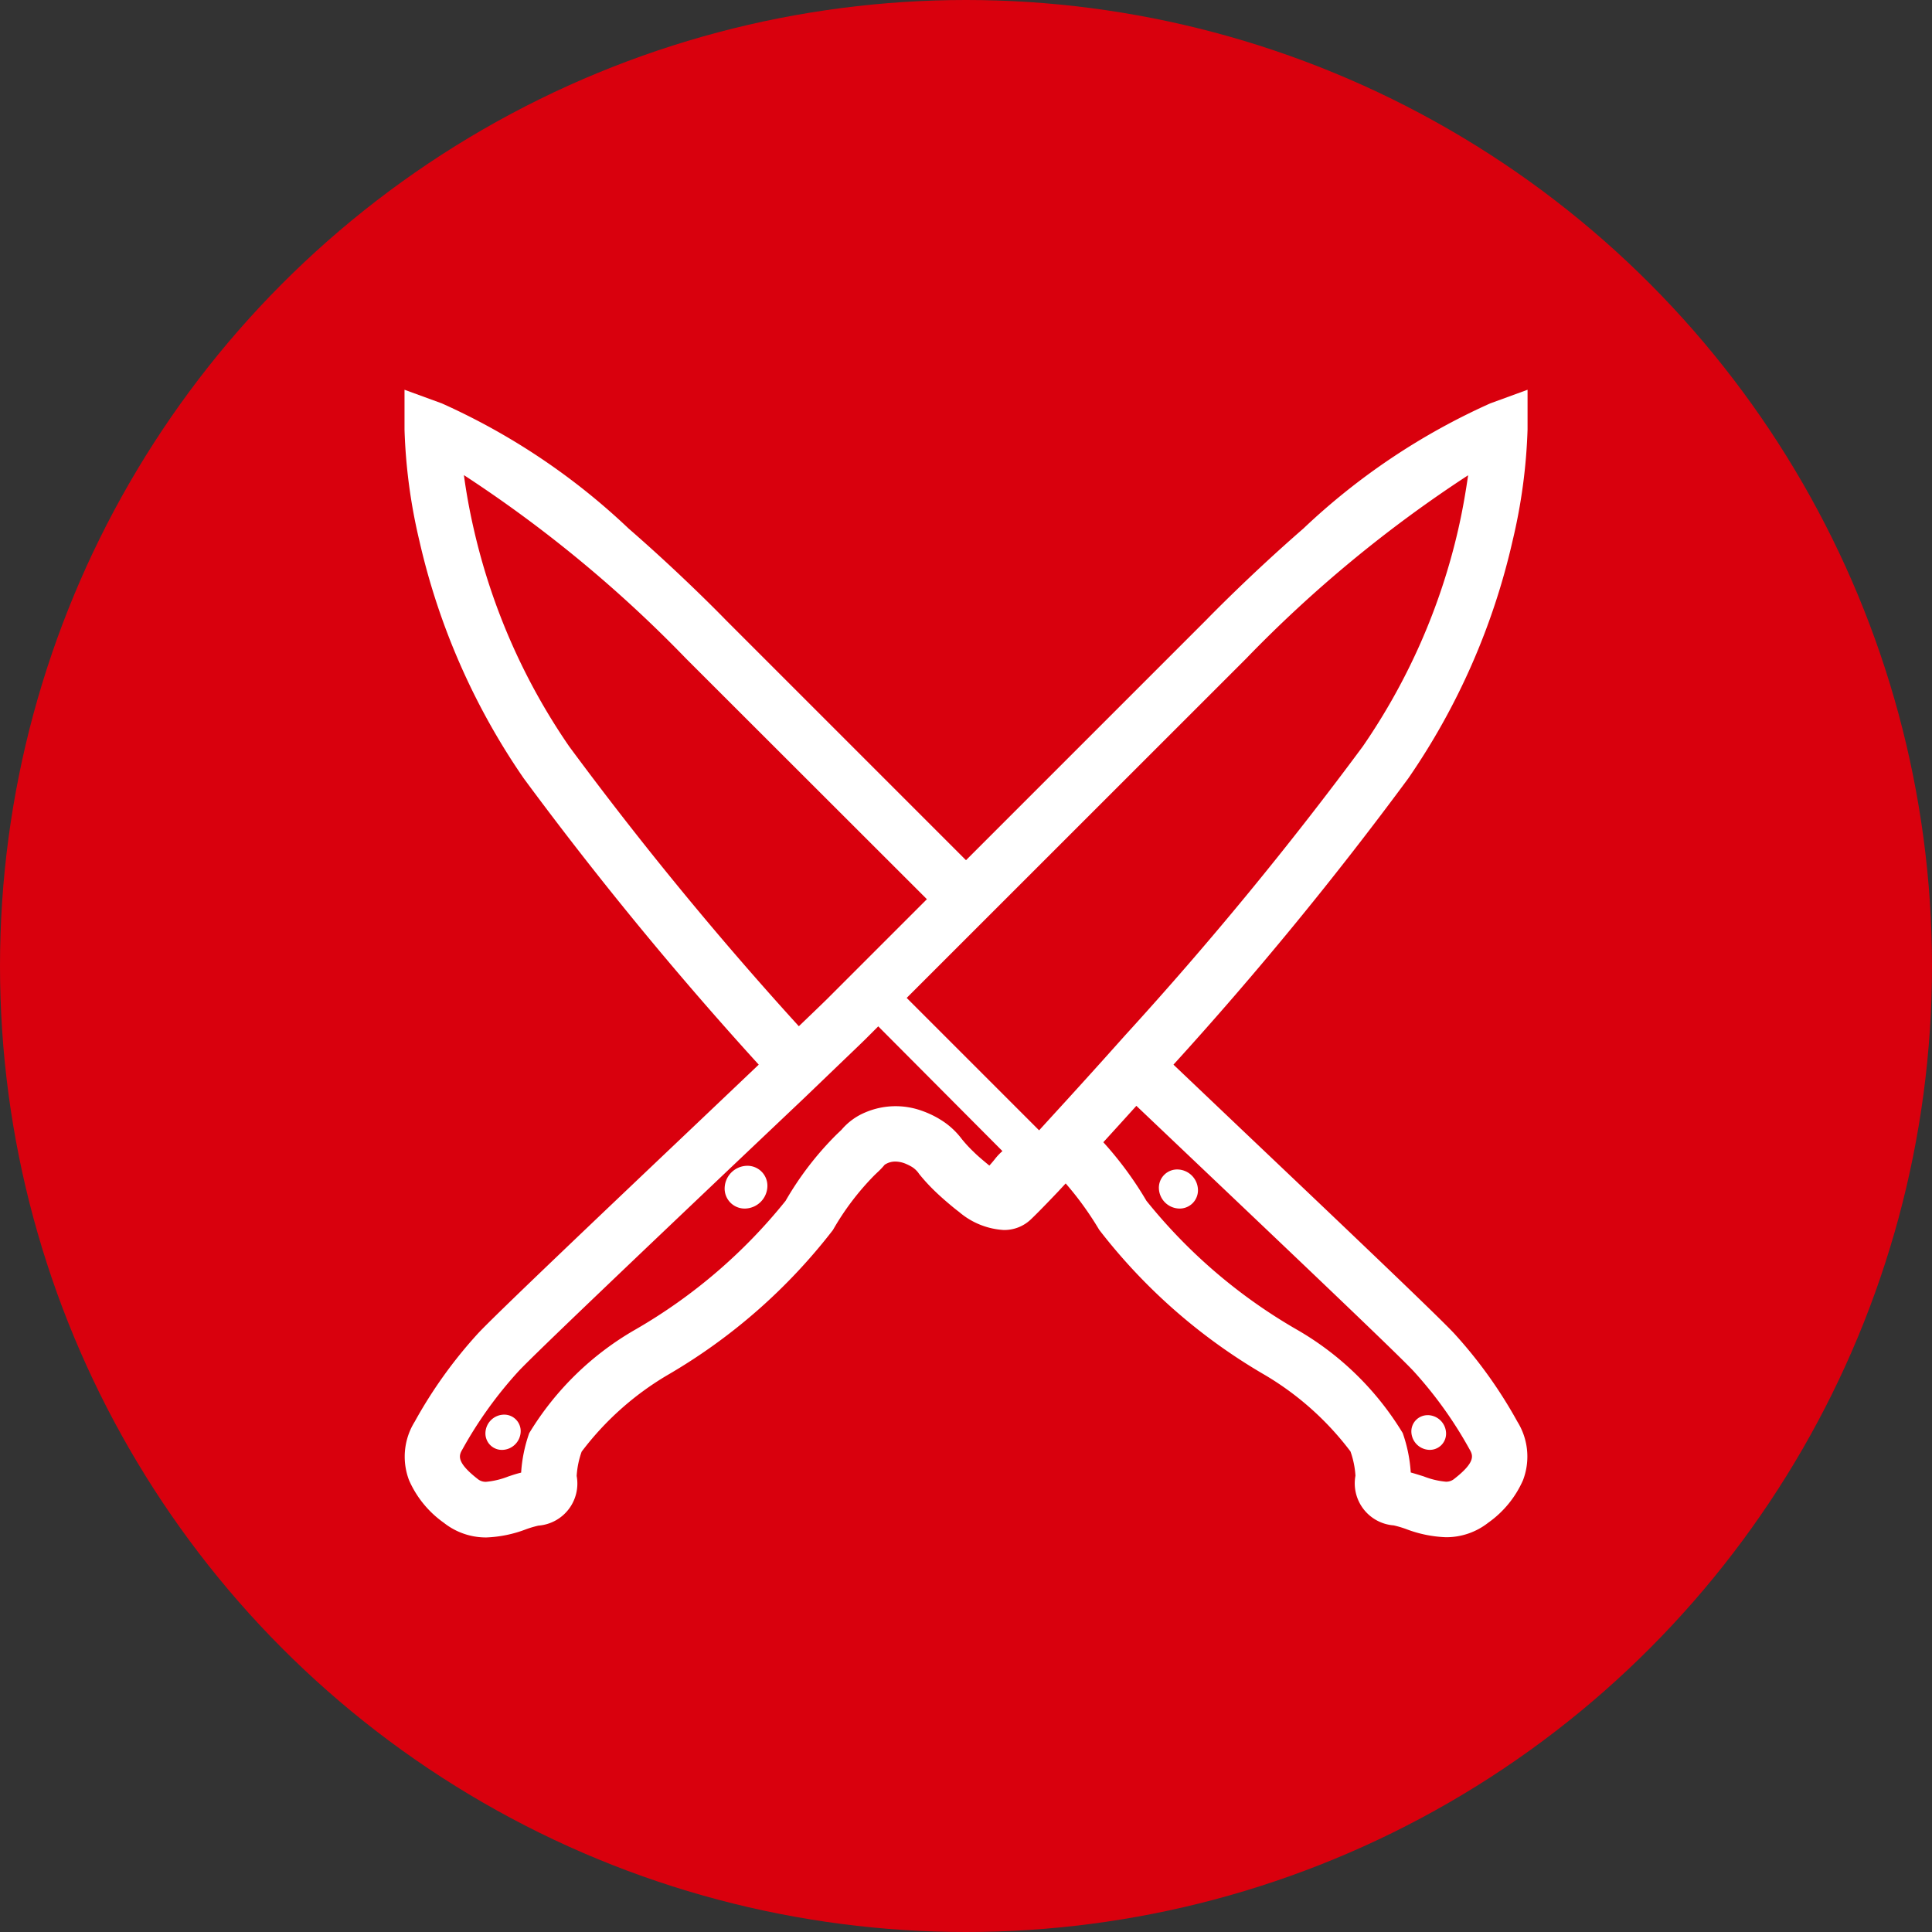
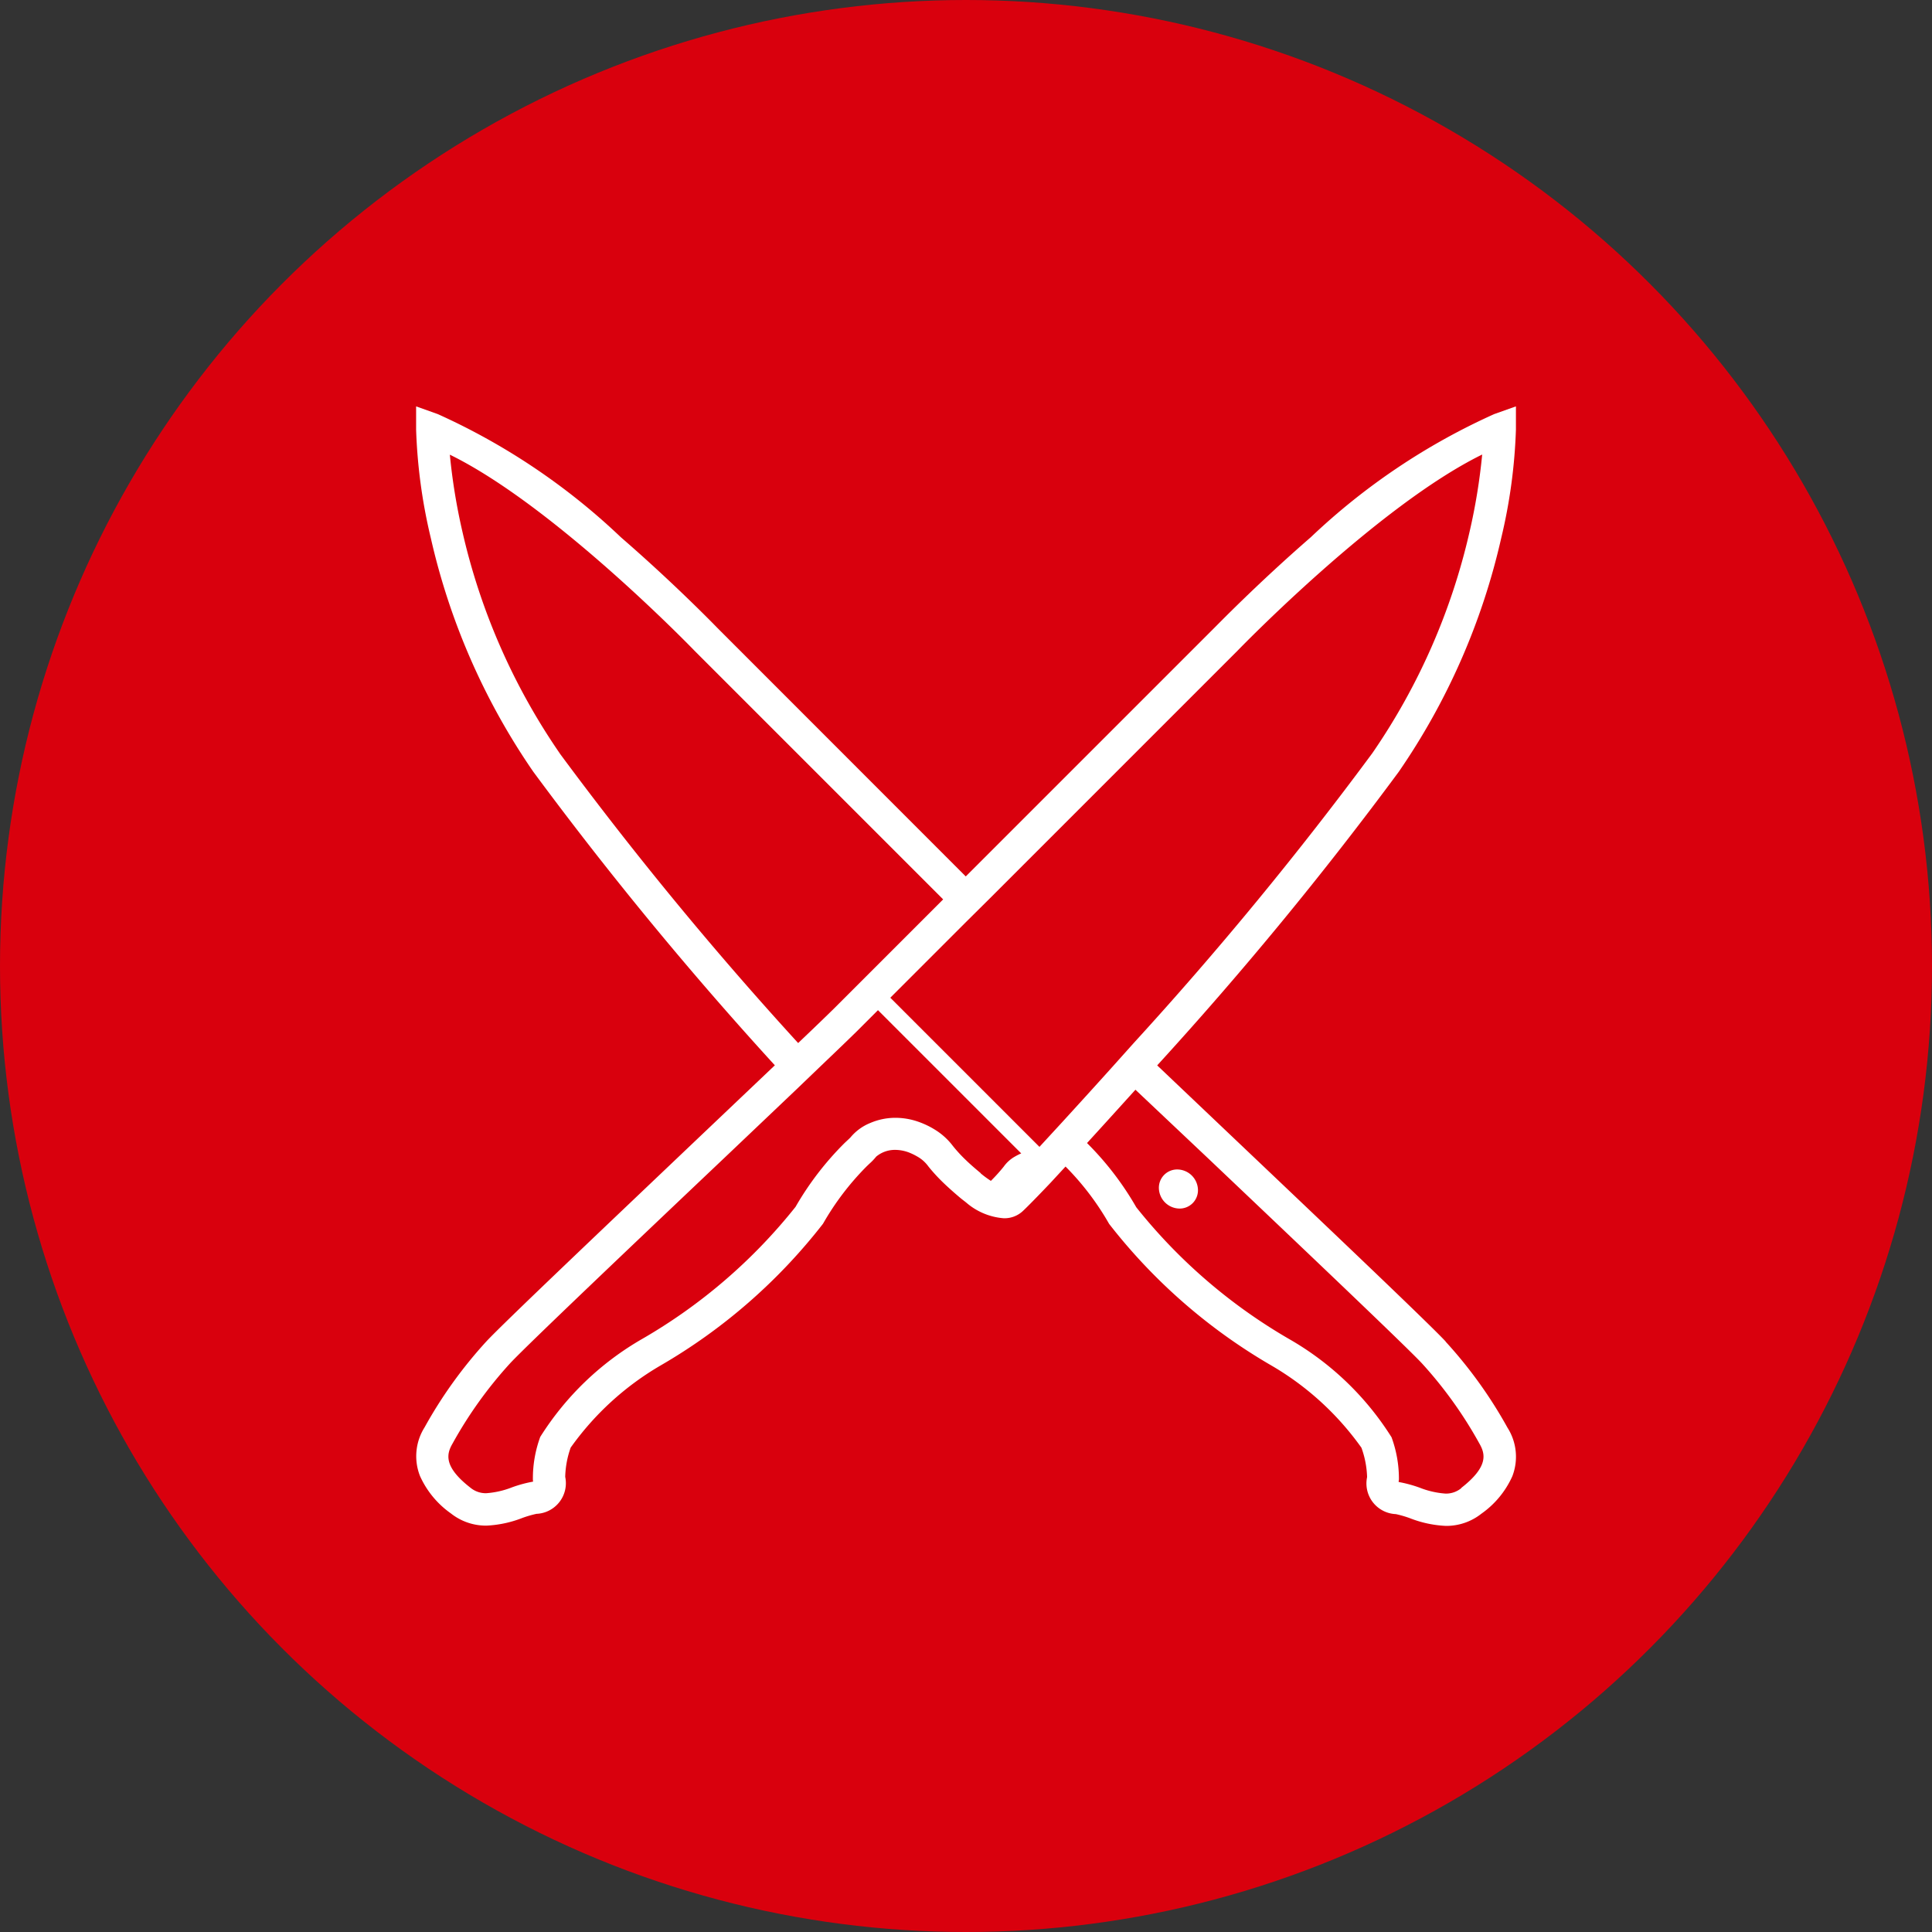
<svg xmlns="http://www.w3.org/2000/svg" width="50" height="50" viewBox="0 0 50 50">
  <rect x="0" y="0" width="50" height="50" fill="#333333" stroke="none" />
  <g id="Gruppe_422" data-name="Gruppe 422" transform="translate(-535 -362)">
    <g id="Gruppe_417" data-name="Gruppe 417">
      <circle id="Ellipse_9" data-name="Ellipse 9" cx="25" cy="25" r="25" transform="translate(535 362)" fill="#d9000d" />
    </g>
    <g id="Gruppe_420" data-name="Gruppe 420" transform="translate(545.769 372.517)">
      <g id="Gruppe_421" data-name="Gruppe 421" transform="translate(0 -0.001)">
        <path id="Pfad_589" data-name="Pfad 589" d="M26.644,24.2c-.436-.47-3.161-3.057-5.565-5.34l-1.9-1.805a94.36,94.36,0,0,0,6.253-7.6A17.448,17.448,0,0,0,28.082,3.41,13.94,13.94,0,0,0,28.463.6V0L27.9.2a17.016,17.016,0,0,0-4.743,3.184c-1.376,1.195-2.433,2.284-2.5,2.349l-6.432,6.432L7.8,5.737c-.063-.065-1.12-1.154-2.5-2.349A17.015,17.015,0,0,0,.561.2L0,0V.6A13.941,13.941,0,0,0,.381,3.41,17.448,17.448,0,0,0,3.031,9.453a94.36,94.36,0,0,0,6.253,7.6l-1.9,1.805c-2.4,2.283-5.128,4.87-5.565,5.34a11.637,11.637,0,0,0-1.6,2.225A1.4,1.4,0,0,0,.1,27.681a2.372,2.372,0,0,0,.8.969,1.462,1.462,0,0,0,.92.316h0a2.918,2.918,0,0,0,.933-.2,2.8,2.8,0,0,1,.362-.105.794.794,0,0,0,.744-.956l0-.012A2.437,2.437,0,0,1,4,26.947a7.461,7.461,0,0,1,2.324-2.124,14.581,14.581,0,0,0,4.206-3.669,7.054,7.054,0,0,1,1.128-1.484l.07-.067a1.5,1.5,0,0,0,.179-.187.754.754,0,0,1,.5-.174,1.012,1.012,0,0,1,.393.086,1.438,1.438,0,0,1,.158.079.893.893,0,0,1,.3.264,4.439,4.439,0,0,0,.332.368c.123.122.285.27.5.451.049.04.1.078.145.114a1.677,1.677,0,0,0,.969.407.694.694,0,0,0,.5-.188c.043-.04.228-.217.716-.731l0,0,.387-.419a7.055,7.055,0,0,1,1.128,1.484,14.581,14.581,0,0,0,4.206,3.669,7.461,7.461,0,0,1,2.324,2.124,2.437,2.437,0,0,1,.146.75l0,.012a.794.794,0,0,0,.744.956,2.8,2.8,0,0,1,.362.105,2.919,2.919,0,0,0,.933.2h0a1.462,1.462,0,0,0,.92-.316,2.372,2.372,0,0,0,.8-.969,1.4,1.4,0,0,0-.126-1.258,11.637,11.637,0,0,0-1.6-2.225M14.822,12.759l6.44-6.44c.039-.04,3.629-3.749,6.328-5.073a15.437,15.437,0,0,1-.327,2,16.6,16.6,0,0,1-2.514,5.726,93.3,93.3,0,0,1-6.173,7.5l-.557.622c-.473.526-.916,1.012-1.309,1.442l-.578.628-.66-.66-.928-.928-.312-.312-1.96-1.96,1.96-1.96ZM3.715,8.976A16.6,16.6,0,0,1,1.2,3.25a15.433,15.433,0,0,1-.327-2C3.573,2.57,7.163,6.279,7.2,6.319l6.44,6.44-2.812,2.812c-.184.181-.513.5-.941.906a93.292,93.292,0,0,1-6.173-7.5m10.9,10.869c-.162-.134-.287-.244-.385-.339a3.707,3.707,0,0,1-.337-.366,1.68,1.68,0,0,0-.48-.431l-.038-.023,0,0a2.2,2.2,0,0,0-.382-.175,1.8,1.8,0,0,0-.588-.1,1.643,1.643,0,0,0-.649.133,1.292,1.292,0,0,0-.512.372c-.012.014-.052.052-.085.082l-.064.06A7.844,7.844,0,0,0,9.82,20.716a14.041,14.041,0,0,1-3.96,3.413,7.578,7.578,0,0,0-2.647,2.54,3.122,3.122,0,0,0-.191,1.091c0,.024,0,.046.008.065v0a.537.537,0,0,1-.059.013,3.338,3.338,0,0,0-.486.136,2.256,2.256,0,0,1-.669.153h0a.621.621,0,0,1-.406-.139C.691,27.431.793,27.1.944,26.84a10.864,10.864,0,0,1,1.487-2.073c.418-.451,3.251-3.141,5.528-5.3l1.882-1.789.6-.576c.442-.422.781-.748.97-.934l0,0,.542-.542,1.96,1.96.312.312.817.817.618.618a1.441,1.441,0,0,0-.158.079.893.893,0,0,0-.295.264,4.444,4.444,0,0,1-.332.368,2.675,2.675,0,0,1-.264-.194m12.436,8.148a.621.621,0,0,1-.406.139h0a2.256,2.256,0,0,1-.669-.153,3.339,3.339,0,0,0-.486-.136.537.537,0,0,1-.059-.013v0c0-.019.006-.041.008-.065a3.123,3.123,0,0,0-.191-1.091,7.578,7.578,0,0,0-2.647-2.54,14.041,14.041,0,0,1-3.96-3.413,7.845,7.845,0,0,0-1.274-1.661c.379-.414.8-.879,1.253-1.38L20.5,19.464c2.276,2.161,5.109,4.851,5.528,5.3a10.865,10.865,0,0,1,1.487,2.073c.152.264.253.592-.466,1.153" transform="translate(0 0.001)" fill="#fff" />
-         <path id="Pfad_589_-_Kontur" data-name="Pfad 589 - Kontur" d="M26.647,29.266h0a3.206,3.206,0,0,1-1.028-.212,2.721,2.721,0,0,0-.318-.094,1.091,1.091,0,0,1-.991-1.286,2.284,2.284,0,0,0-.129-.628,7.658,7.658,0,0,0-2.209-1.975,14.785,14.785,0,0,1-4.294-3.761,8.264,8.264,0,0,0-.867-1.2l-.173.186-.005.006c-.482.508-.676.694-.727.742a.993.993,0,0,1-.705.271,1.952,1.952,0,0,1-1.149-.467c-.053-.04-.105-.081-.155-.122-.205-.169-.377-.322-.525-.469a4.739,4.739,0,0,1-.353-.391.608.608,0,0,0-.216-.2,1.136,1.136,0,0,0-.122-.06.718.718,0,0,0-.277-.062.49.49,0,0,0-.278.083,1.937,1.937,0,0,1-.191.2l-.068.065a6.852,6.852,0,0,0-1.08,1.424,14.785,14.785,0,0,1-4.294,3.761,7.653,7.653,0,0,0-2.209,1.975,2.281,2.281,0,0,0-.129.628,1.091,1.091,0,0,1-.991,1.286,2.723,2.723,0,0,0-.318.094,3.206,3.206,0,0,1-1.028.212,1.755,1.755,0,0,1-1.1-.379,2.656,2.656,0,0,1-.9-1.1,1.712,1.712,0,0,1,.146-1.517A11.915,11.915,0,0,1,1.6,23.994c.443-.477,3.171-3.068,5.578-5.353l.061-.058,1.628-1.547A93.587,93.587,0,0,1,2.784,9.625a17.751,17.751,0,0,1-2.7-6.149A14.257,14.257,0,0,1-.3.6V-.43l.964.352A17.283,17.283,0,0,1,5.5,3.162c1.39,1.207,2.47,2.32,2.515,2.367l6.216,6.216,6.22-6.22c.042-.043,1.122-1.156,2.512-2.364A17.284,17.284,0,0,1,27.8-.078l.964-.352V.6a14.269,14.269,0,0,1-.388,2.88,17.75,17.75,0,0,1-2.7,6.149A93.587,93.587,0,0,1,19.6,17.036l1.683,1.6.006.006c2.408,2.286,5.135,4.876,5.578,5.353A11.915,11.915,0,0,1,28.5,26.274a1.712,1.712,0,0,1,.146,1.517,2.656,2.656,0,0,1-.9,1.1A1.755,1.755,0,0,1,26.647,29.266ZM16.792,19.242l.221.212A7.412,7.412,0,0,1,18.188,21a14.382,14.382,0,0,0,4.117,3.577,7.426,7.426,0,0,1,2.44,2.274,2.685,2.685,0,0,1,.163.861l0,.039a.57.57,0,0,0,.031.332.58.58,0,0,0,.466.29,2.973,2.973,0,0,1,.406.116,2.645,2.645,0,0,0,.838.181v0a1.168,1.168,0,0,0,.735-.252,2.091,2.091,0,0,0,.707-.842,1.1,1.1,0,0,0-.107-1,11.359,11.359,0,0,0-1.558-2.17c-.43-.463-3.15-3.046-5.55-5.325l-.008-.007-1.894-1.8-.21-.2.193-.217a95.262,95.262,0,0,0,6.231-7.572,17.145,17.145,0,0,0,2.6-5.938A13.615,13.615,0,0,0,28.163.6V.428l-.158.057a16.75,16.75,0,0,0-4.649,3.129C21.985,4.8,20.923,5.9,20.879,5.946l-6.647,6.647L7.588,5.949C7.54,5.9,6.478,4.8,5.107,3.615A16.749,16.749,0,0,0,.458.485L.3.428V.6A13.6,13.6,0,0,0,.674,3.343a17.145,17.145,0,0,0,2.6,5.938,95.265,95.265,0,0,0,6.231,7.572l.193.217-.21.2L7.651,19.018l-.061.058c-2.4,2.28-5.121,4.863-5.551,5.326a11.359,11.359,0,0,0-1.558,2.17,1.1,1.1,0,0,0-.107,1,2.09,2.09,0,0,0,.707.842,1.168,1.168,0,0,0,.735.252,2.644,2.644,0,0,0,.838-.181,2.976,2.976,0,0,1,.407-.116.58.58,0,0,0,.466-.29.565.565,0,0,0,.032-.328l0-.043a2.684,2.684,0,0,1,.163-.861,7.426,7.426,0,0,1,2.44-2.274A14.382,14.382,0,0,0,10.275,21a7.411,7.411,0,0,1,1.175-1.543l.073-.069a1.291,1.291,0,0,0,.145-.149l.012-.016.014-.014a1.041,1.041,0,0,1,.71-.264,1.312,1.312,0,0,1,.51.109,1.748,1.748,0,0,1,.191.095,1.186,1.186,0,0,1,.377.333,4.148,4.148,0,0,0,.312.346c.135.134.293.275.484.432.044.036.088.071.134.106a1.422,1.422,0,0,0,.789.347.4.4,0,0,0,.288-.1l.006-.006c.031-.029.211-.2.7-.718l.388-.419Zm9.855,9.19a2.468,2.468,0,0,1-.764-.169,3.126,3.126,0,0,0-.441-.125.836.836,0,0,1-.092-.021l-.25-.073.036-.257c0-.018,0-.033.006-.049a2.842,2.842,0,0,0-.175-.969,7.251,7.251,0,0,0-2.531-2.391,14.23,14.23,0,0,1-4.048-3.505,7.614,7.614,0,0,0-1.225-1.6l-.213-.2.2-.217c.421-.46.842-.924,1.251-1.378l.206-.229.223.213,1.882,1.788c2.279,2.164,5.116,4.858,5.541,5.316a11.142,11.142,0,0,1,1.527,2.128c.307.533.14,1.008-.541,1.539A.915.915,0,0,1,26.647,28.432Zm-.905-.841c.111.03.219.066.332.1a2.07,2.07,0,0,0,.574.138.323.323,0,0,0,.222-.076c.574-.448.476-.617.39-.767a10.588,10.588,0,0,0-1.447-2.019c-.412-.444-3.241-3.13-5.514-5.289l-1.659-1.576c-.281.312-.568.627-.855.942A9.2,9.2,0,0,1,18.9,20.559,13.858,13.858,0,0,0,22.77,23.88a7.679,7.679,0,0,1,2.763,2.69A3.773,3.773,0,0,1,25.741,27.591Zm-23.925.841a.915.915,0,0,1-.591-.2C.544,27.7.378,27.223.684,26.69a11.14,11.14,0,0,1,1.527-2.128c.425-.458,3.262-3.152,5.541-5.316l1.882-1.788.6-.576c.476-.454.792-.759.967-.931l9.842-9.842c.1-.106,3.688-3.8,6.409-5.132l.48-.236-.049.533a15.8,15.8,0,0,1-.333,2.044,16.907,16.907,0,0,1-2.561,5.83,94.765,94.765,0,0,1-6.2,7.53l-.558.623c-.429.477-.87.963-1.311,1.444l-.578.629-.212.229-.1-.1-.253.107a1.145,1.145,0,0,0-.125.062.6.6,0,0,0-.213.194,4.744,4.744,0,0,1-.353.391l-.17.169-.2-.128a3,3,0,0,1-.294-.216c-.155-.128-.287-.243-.4-.353a4.023,4.023,0,0,1-.361-.392,1.392,1.392,0,0,0-.4-.366l-.033-.02a1.917,1.917,0,0,0-.331-.152,1.4,1.4,0,0,0-1.021.024,1.022,1.022,0,0,0-.39.275l-.013.017c-.02.024-.049.052-.106.105l-.063.059a7.613,7.613,0,0,0-1.225,1.6,14.23,14.23,0,0,1-4.048,3.505A7.25,7.25,0,0,0,3.5,26.769a2.841,2.841,0,0,0-.175.969c0,.017,0,.031.005.045v.009l.032.254-.246.071a.838.838,0,0,1-.093.021,3.126,3.126,0,0,0-.441.125A2.468,2.468,0,0,1,1.817,28.432ZM11.96,16.045l-.334.334c-.177.174-.5.481-.974.937l-.6.576L8.165,19.681c-2.273,2.159-5.1,4.845-5.514,5.289A10.587,10.587,0,0,0,1.2,26.989c-.086.149-.184.319.39.767a.323.323,0,0,0,.222.076,2.069,2.069,0,0,0,.574-.138c.108-.036.219-.073.332-.1a3.774,3.774,0,0,1,.209-1.021,7.679,7.679,0,0,1,2.763-2.69,13.858,13.858,0,0,0,3.871-3.321,8.178,8.178,0,0,1,1.322-1.72l.065-.062.061-.058a1.622,1.622,0,0,1,.623-.453,2,2,0,0,1,1.454-.04,2.515,2.515,0,0,1,.434.2l0,0,.044.027a1.972,1.972,0,0,1,.554.5,3.4,3.4,0,0,0,.313.339c.1.1.225.205.369.324l.036.029c.056-.062.1-.115.138-.162a1.445,1.445,0,0,1,.2-.213Zm.736-.736,3.427,3.427.365-.4c.44-.48.879-.964,1.307-1.44l.556-.621A94.229,94.229,0,0,0,24.5,8.8,16.3,16.3,0,0,0,26.97,3.183c.123-.538.2-1.016.256-1.4a33.266,33.266,0,0,0-5.749,4.748l0,0Zm-2.825,1.6-.207-.231a94.755,94.755,0,0,1-6.195-7.53A16.907,16.907,0,0,1,.908,3.317,15.794,15.794,0,0,1,.576,1.274L.526.741l.48.236C3.724,2.311,7.312,6,7.416,6.109l6.65,6.65-3.025,3.025c-.175.172-.484.47-.946.911ZM1.237,1.779c.052.388.133.867.256,1.4A16.3,16.3,0,0,0,3.961,8.8a91.834,91.834,0,0,0,5.944,7.242c.337-.323.572-.549.714-.688l2.6-2.6L6.986,6.527A33.326,33.326,0,0,0,1.237,1.779Z" transform="translate(0 0.001)" fill="#fff" />
-         <path id="Pfad_590" data-name="Pfad 590" d="M1049.785,1049.281a.42.42,0,0,0-.436.436.481.481,0,0,0,.462.461.42.42,0,0,0,.436-.436.481.481,0,0,0-.461-.462" transform="translate(-1023.592 -1023.172)" fill="#fff" />
        <path id="Pfad_591" data-name="Pfad 591" d="M783.8,794.843a.473.473,0,0,0-.492.491.541.541,0,0,0,.52.52.473.473,0,0,0,.491-.491.541.541,0,0,0-.52-.52" transform="translate(-764.085 -775.093)" fill="#fff" />
-         <path id="Pfad_592" data-name="Pfad 592" d="M59.728,1049.281a.488.488,0,0,0-.469.469.426.426,0,0,0,.443.443.489.489,0,0,0,.469-.469.426.426,0,0,0-.443-.443" transform="translate(-57.465 -1023.186)" fill="#fff" />
-         <path id="Pfad_593" data-name="Pfad 593" d="M325.864,794.843a.592.592,0,0,0-.569.569.517.517,0,0,0,.537.537.592.592,0,0,0,.569-.568.517.517,0,0,0-.538-.538" transform="translate(-317.31 -775.188)" fill="#fff" />
      </g>
    </g>
  </g>
</svg>